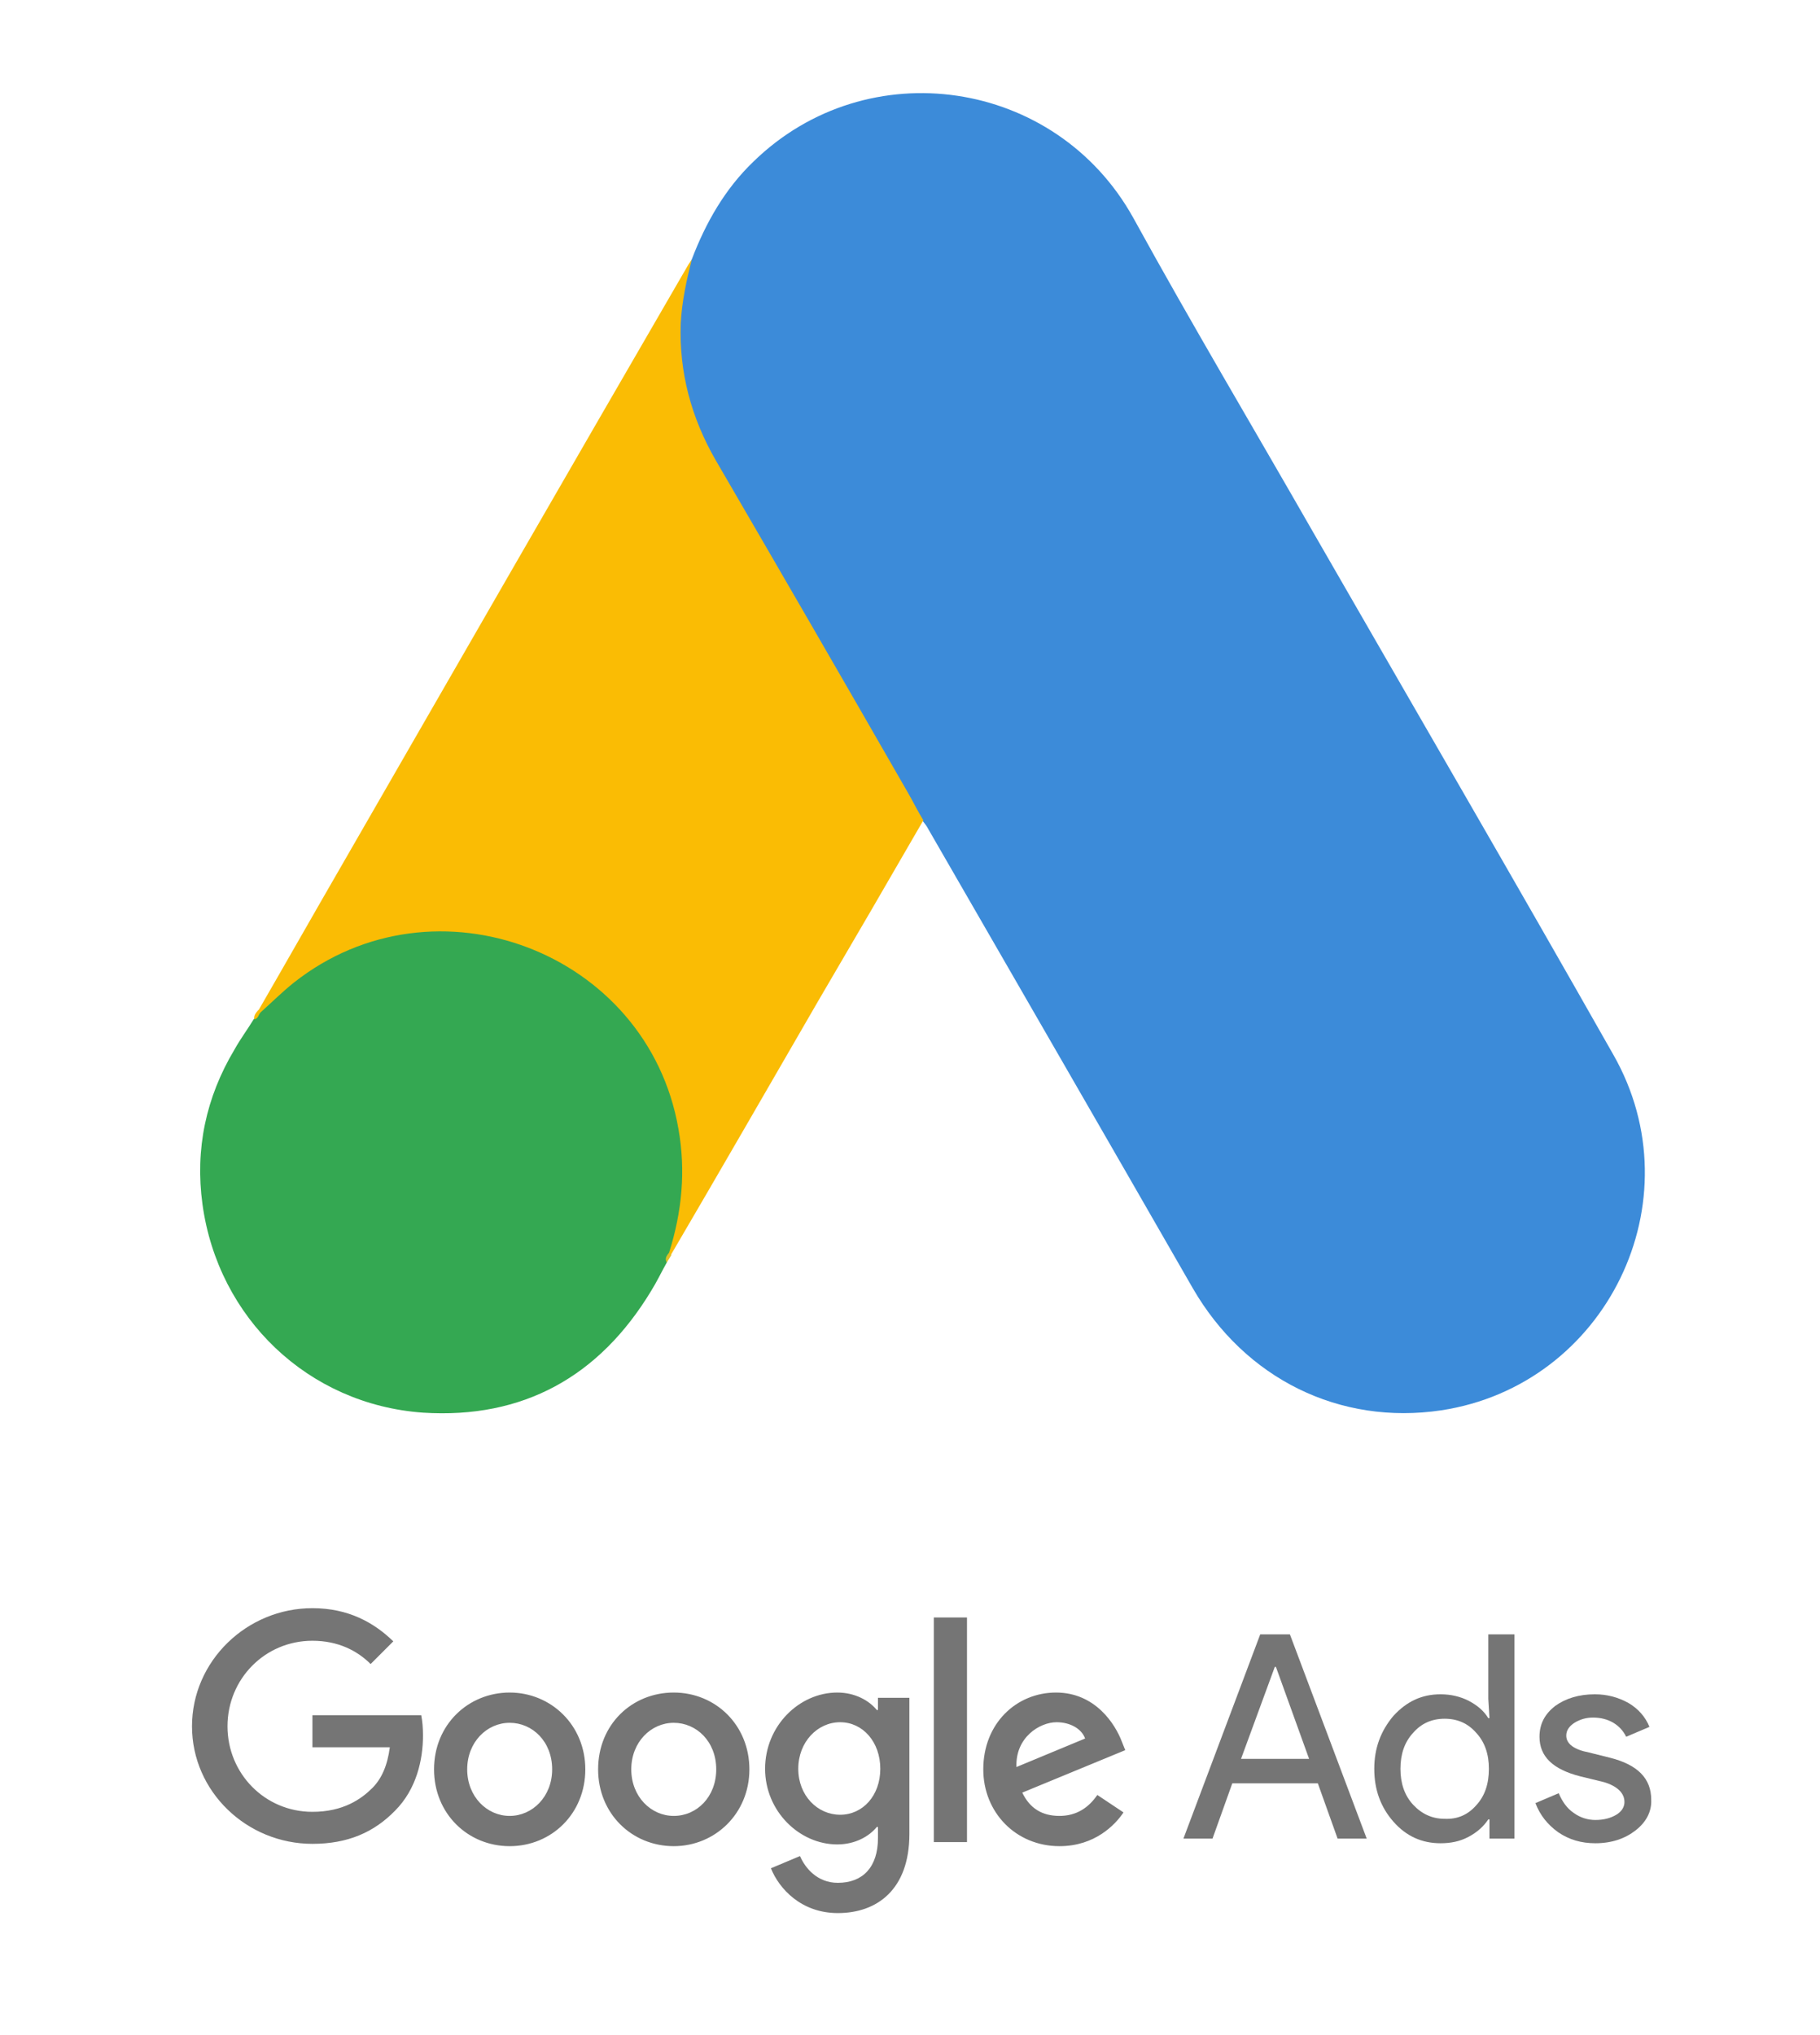
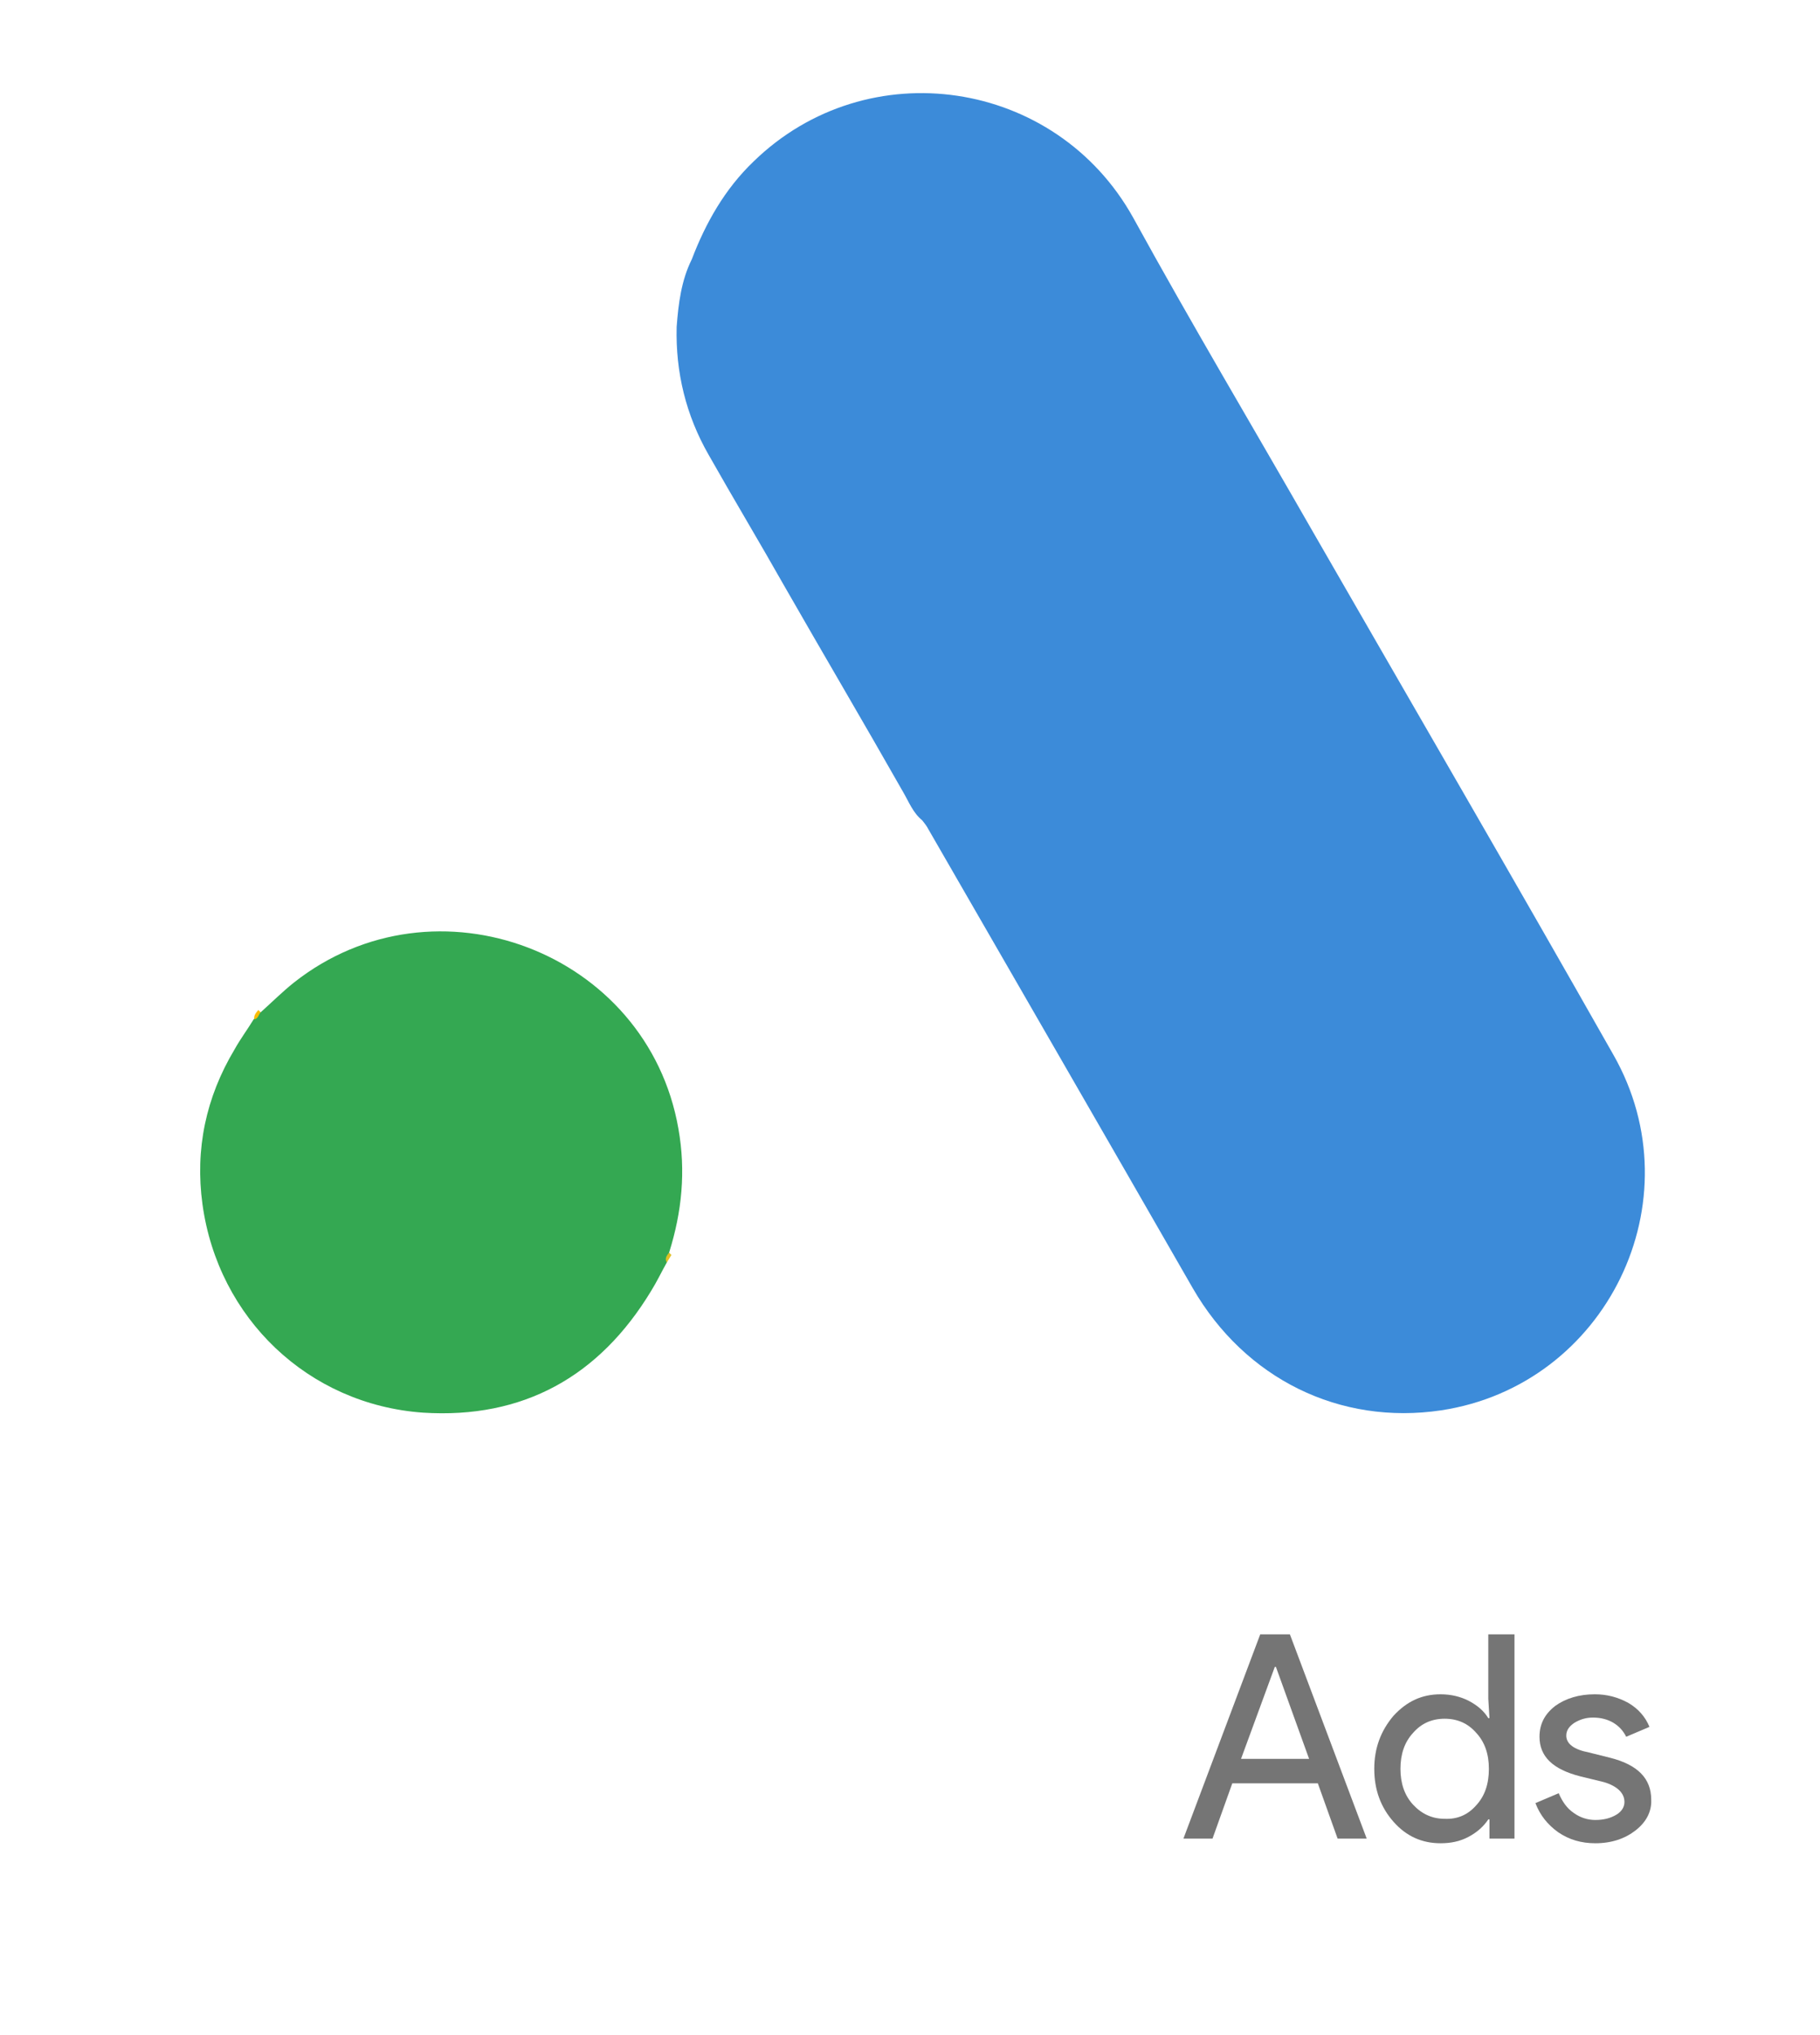
<svg xmlns="http://www.w3.org/2000/svg" version="1.1" id="Layer_1" x="0px" y="0px" viewBox="0 0 312.81 349.77" style="enable-background:new 0 0 312.81 349.77;" xml:space="preserve">
  <style type="text/css">
	.st0{fill:#3C8BD9;}
	.st1{fill:#FABC04;}
	.st2{fill:#34A852;}
	.st3{fill:#E1C025;}
	.st4{fill:#757575;}
</style>
  <g>
    <path class="st0" d="M118.9,44.57c2.4-6.3,5.7-12.1,10.6-16.8c19.6-19.1,52-14.3,65.3,9.7c10,18.2,20.6,36,30.9,54   c17.2,29.9,34.6,59.8,51.6,89.8c14.3,25.1-1.2,56.8-29.6,61.1c-17.4,2.6-33.7-5.4-42.7-21c-15.1-26.3-30.3-52.6-45.4-78.8   c-0.3-0.6-0.7-1.1-1.1-1.6c-1.6-1.3-2.3-3.2-3.3-4.9c-6.7-11.8-13.6-23.5-20.3-35.2c-4.3-7.6-8.8-15.1-13.1-22.7   c-3.9-6.8-5.7-14.2-5.5-22C116.6,52.17,117.1,48.17,118.9,44.57" />
-     <path class="st1" d="M118.9,44.57c-0.9,3.6-1.7,7.2-1.9,11c-0.3,8.4,1.8,16.2,6,23.5c11,18.9,22,37.9,32.9,56.9   c1,1.7,1.8,3.4,2.8,5c-6,10.4-12,20.7-18.1,31.1c-8.4,14.5-16.8,29.1-25.3,43.6c-0.4,0-0.5-0.2-0.6-0.5c-0.1-0.8,0.2-1.5,0.4-2.3   c4.1-15,0.7-28.3-9.6-39.7c-6.3-6.9-14.3-10.8-23.5-12.1c-12-1.7-22.6,1.4-32.1,8.9c-1.7,1.3-2.8,3.2-4.8,4.2   c-0.4,0-0.6-0.2-0.7-0.5c4.8-8.3,9.5-16.6,14.3-24.9c19.8-34.4,39.6-68.8,59.5-103.1C118.4,45.27,118.7,44.97,118.9,44.57" />
    <path class="st2" d="M44.8,173.97c1.9-1.7,3.7-3.5,5.7-5.1c24.3-19.2,60.8-5.3,66.1,25.1c1.3,7.3,0.6,14.3-1.6,21.3   c-0.1,0.6-0.2,1.1-0.4,1.7c-0.9,1.6-1.7,3.3-2.7,4.9c-8.9,14.7-22,22-39.2,20.9c-19.7-1.4-35.2-16.2-37.9-35.8   c-1.3-9.5,0.6-18.4,5.5-26.6c1-1.8,2.2-3.4,3.3-5.2C44.1,174.77,43.9,173.97,44.8,173.97" />
    <path class="st1" d="M44.8,173.97c-0.4,0.4-0.4,1.1-1.1,1.2c-0.1-0.7,0.3-1.1,0.7-1.6L44.8,173.97" />
    <path class="st3" d="M114.6,216.97c-0.4-0.7,0-1.2,0.4-1.7c0.1,0.1,0.3,0.3,0.4,0.4L114.6,216.97" />
-     <path class="st4" d="M53.7,276.37c-11.3,0-20.7,9.1-20.7,20.3s9.4,20.2,20.7,20.2c6.1,0,10.6-2,14.2-5.7c3.7-3.7,4.8-8.8,4.8-12.9   c0-1.3-0.1-2.5-0.3-3.5H53.7v5.5H67c-0.4,3.1-1.4,5.4-3,7c-1.9,1.9-5,4.1-10.3,4.1c-8.2,0-14.6-6.6-14.6-14.7s6.4-14.7,14.6-14.7   c4.4,0,7.7,1.7,10,4l3.9-3.9C64.3,278.87,59.9,276.37,53.7,276.37z M87.6,290.87c-7.1,0-13,5.5-13,13.2c0,7.6,5.8,13.2,13,13.2   s13-5.6,13-13.2S94.7,290.87,87.6,290.87 M87.6,312.07c-3.9,0-7.3-3.3-7.3-8s3.4-8,7.3-8s7.3,3.2,7.3,8   C94.9,308.77,91.5,312.07,87.6,312.07 M115.8,290.87c-7.2,0-13,5.5-13,13.2c0,7.6,5.8,13.2,13,13.2c7.1,0,13-5.6,13-13.2   S123,290.87,115.8,290.87 M115.8,312.07c-3.9,0-7.3-3.3-7.3-8s3.4-8,7.3-8s7.3,3.2,7.3,8C123.1,308.77,119.8,312.07,115.8,312.07    M143.9,290.87c-6.5,0-12.4,5.7-12.4,13.1c0,7.3,5.9,13,12.4,13c3.1,0,5.5-1.4,6.8-3h0.2v1.9c0,5-2.6,7.7-6.9,7.7   c-3.5,0-5.6-2.5-6.5-4.6l-5,2.1c1.4,3.5,5.2,7.7,11.5,7.7c6.7,0,12.3-4,12.3-13.6v-23.4h-5.4v2.1h-0.2   C149.4,292.27,147,290.87,143.9,290.87 M144.4,311.87c-3.9,0-7.2-3.3-7.2-7.9s3.3-8,7.2-8c3.9,0,6.9,3.4,6.9,8   S148.3,311.87,144.4,311.87 M160.5,277.97h5.7v38.6h-5.7V277.97z M181.5,290.87c-6.8,0-12.5,5.3-12.5,13.2   c0,7.4,5.6,13.2,13.1,13.2c6.1,0,9.6-3.7,11-5.8l-4.5-3c-1.5,2.2-3.6,3.6-6.5,3.6c-3,0-5.1-1.3-6.4-4l17.7-7.3l-0.6-1.5   C191.7,296.37,188.3,290.87,181.5,290.87 M174.7,303.67c-0.2-5.1,4-7.7,6.9-7.7c2.3,0,4.3,1.1,4.9,2.8L174.7,303.67z" />
    <path class="st4" d="M203.4,315.97l13.2-35.1h5.1l13.2,35.1h-5l-3.4-9.5h-14.7l-3.4,9.5H203.4z M213.3,302.27H225l-5.7-15.8h-0.2   L213.3,302.27z" />
    <path class="st4" d="M239.5,313.07c-2.2-2.5-3.3-5.5-3.3-9.1c0-3.5,1.1-6.5,3.3-9.1c2.3-2.5,4.9-3.7,8.1-3.7c1.8,0,3.4,0.4,4.8,1.1   c1.5,0.8,2.6,1.7,3.4,3h0.2l-0.2-3.3v-11.1h4.5v35.1H256v-3.3h-0.2c-0.8,1.2-1.9,2.2-3.4,3s-3.1,1.1-4.8,1.1   C244.4,316.77,241.7,315.57,239.5,313.07 M253.7,310.27c1.5-1.6,2.2-3.7,2.2-6.3c0-2.5-0.7-4.6-2.2-6.2c-1.4-1.6-3.2-2.4-5.4-2.4   s-4,0.8-5.4,2.4c-1.5,1.6-2.2,3.7-2.2,6.2s0.7,4.6,2.2,6.2s3.3,2.4,5.4,2.4C250.5,312.67,252.3,311.87,253.7,310.27" />
    <path class="st4" d="M281.1,314.57c-1.8,1.4-4.1,2.2-6.9,2.2c-2.4,0-4.5-0.6-6.4-1.9c-1.8-1.3-3.1-2.9-3.9-5l4-1.7   c0.6,1.4,1.4,2.6,2.6,3.4c1.1,0.8,2.4,1.2,3.7,1.2c1.4,0,2.6-0.3,3.6-0.9s1.4-1.4,1.4-2.2c0-1.5-1.2-2.7-3.5-3.4l-4.1-1   c-4.7-1.2-7-3.4-7-6.8c0-2.2,0.9-3.9,2.7-5.3c1.8-1.3,4.1-2,6.8-2c2.1,0,4,0.5,5.8,1.5c1.7,1,2.9,2.4,3.6,4.1l-4,1.7   c-0.5-1-1.2-1.8-2.2-2.4s-2.2-0.9-3.5-0.9c-1.2,0-2.2,0.3-3.2,0.9c-0.9,0.6-1.4,1.3-1.4,2.2c0,1.4,1.3,2.4,3.9,2.9l3.6,0.9   c4.8,1.2,7.1,3.6,7.1,7.2C283.9,311.37,282.9,313.17,281.1,314.57" />
  </g>
</svg>